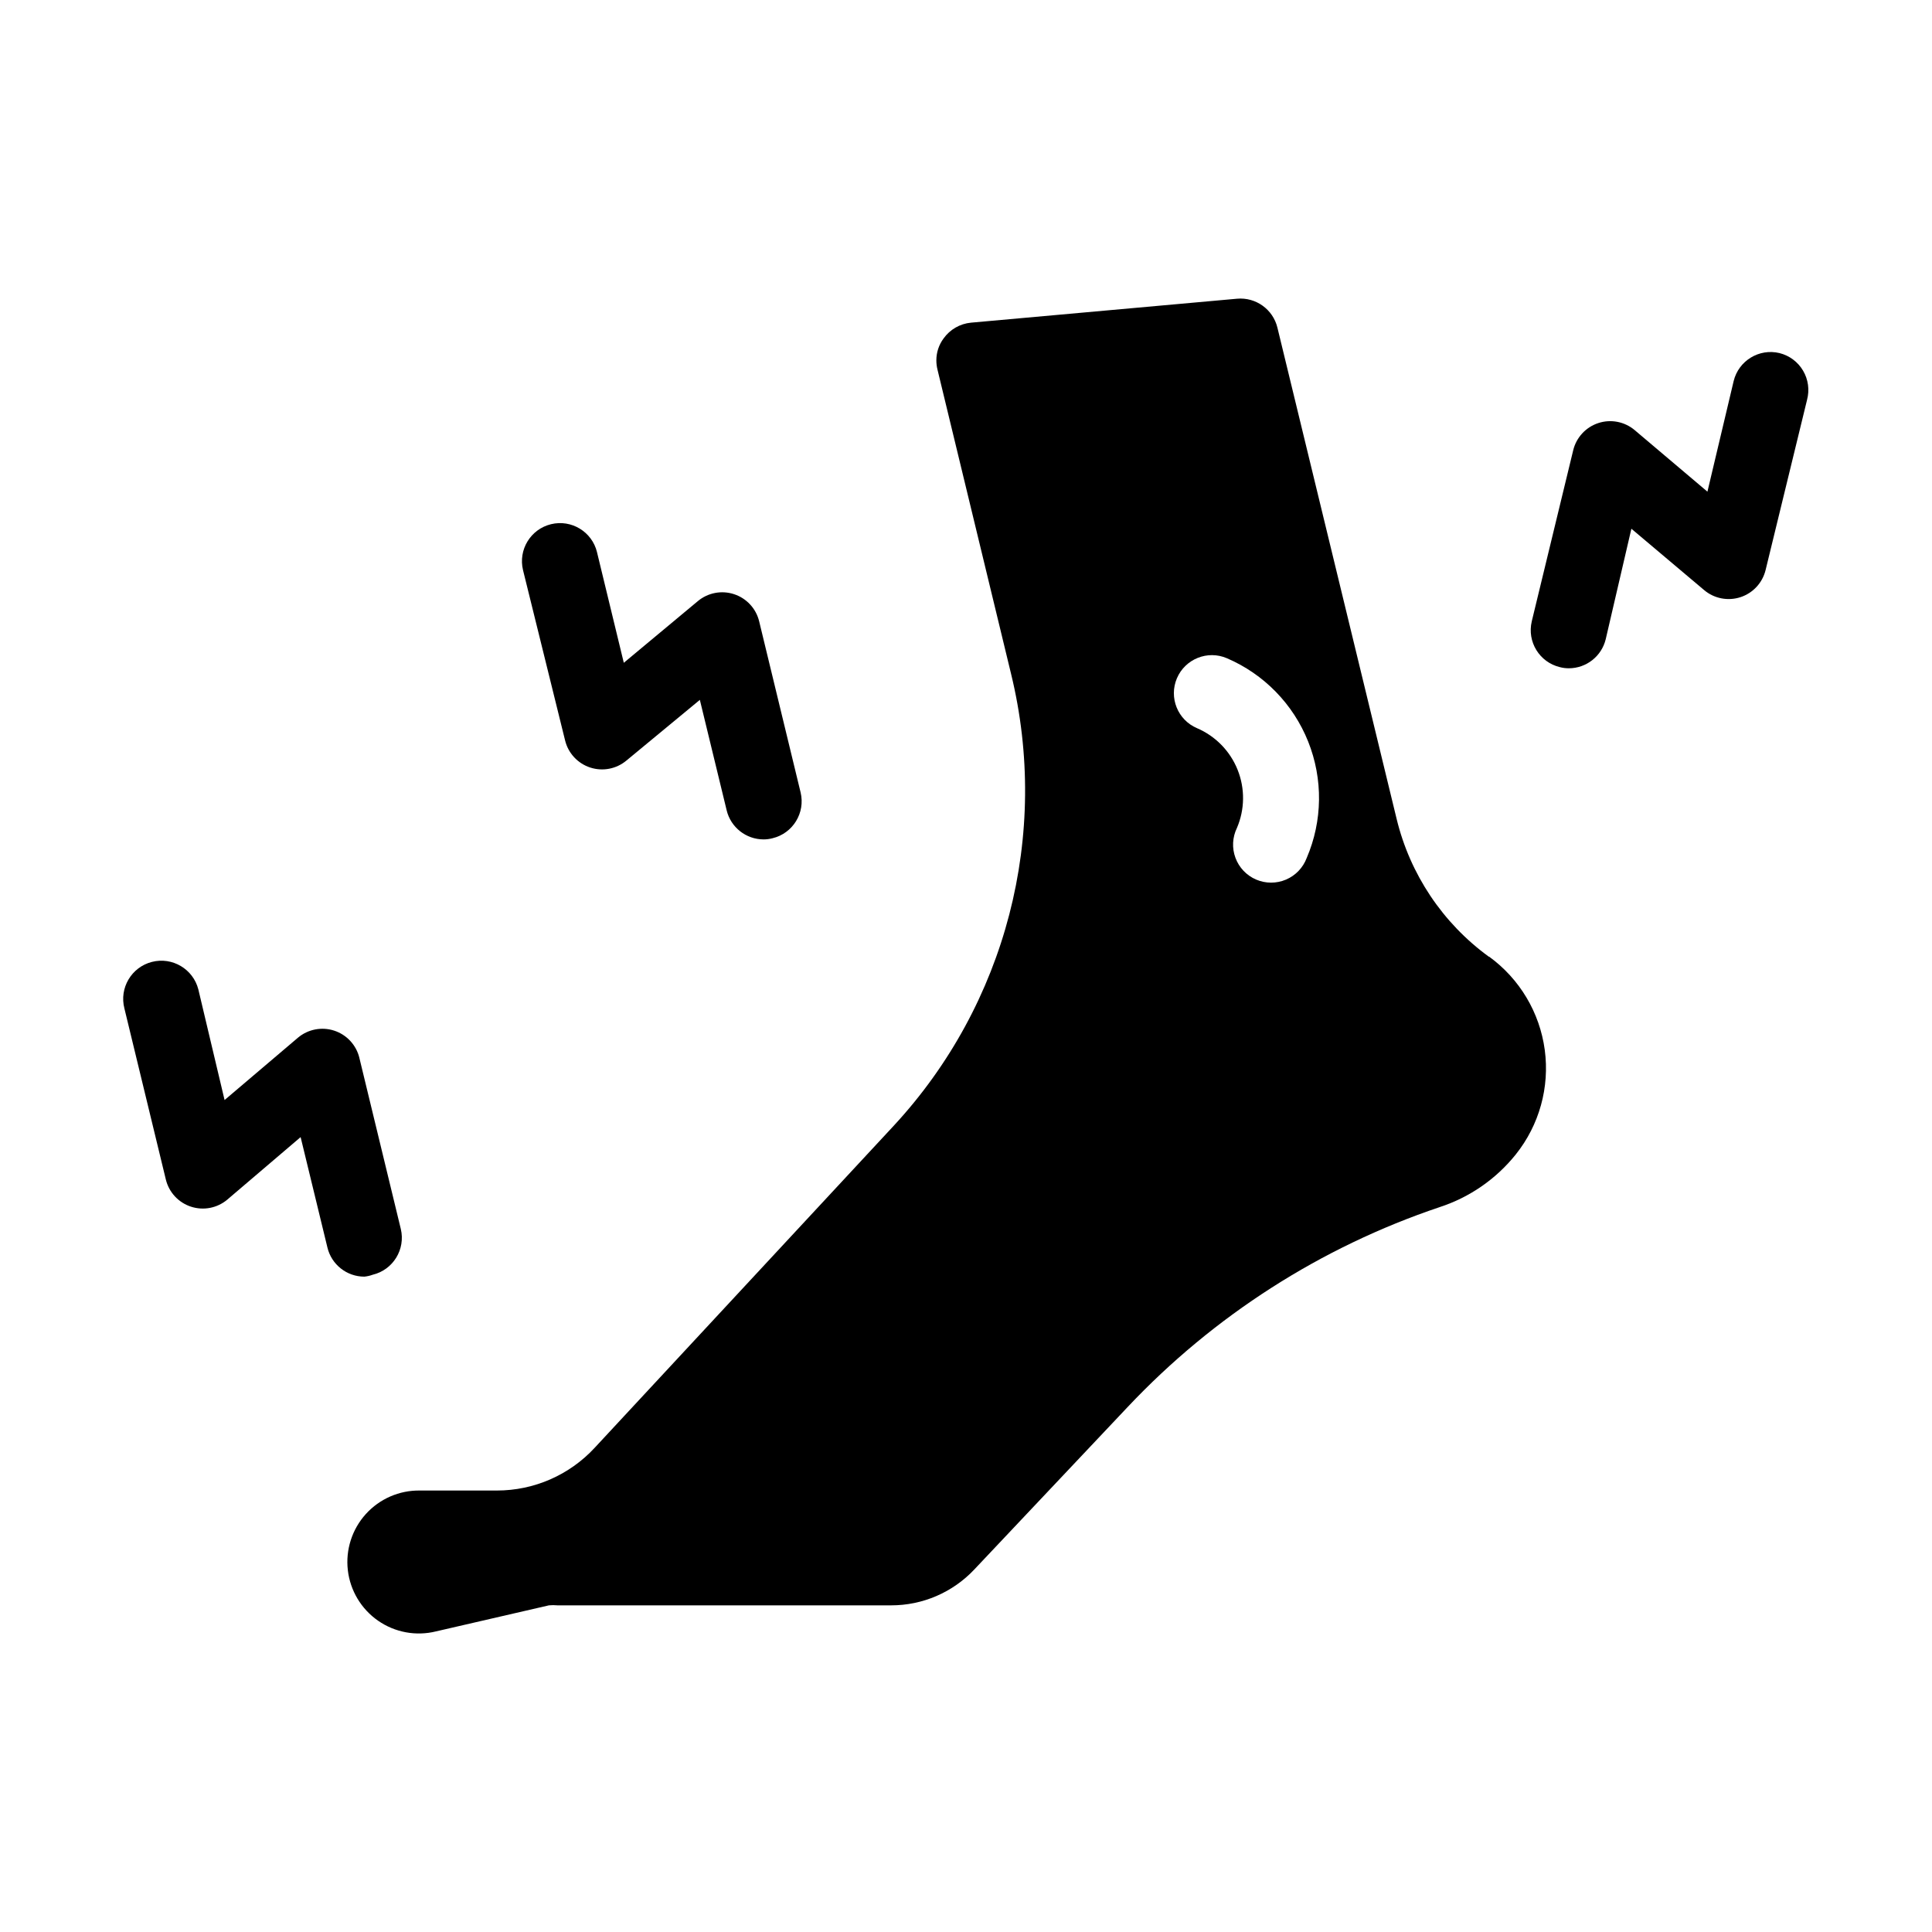
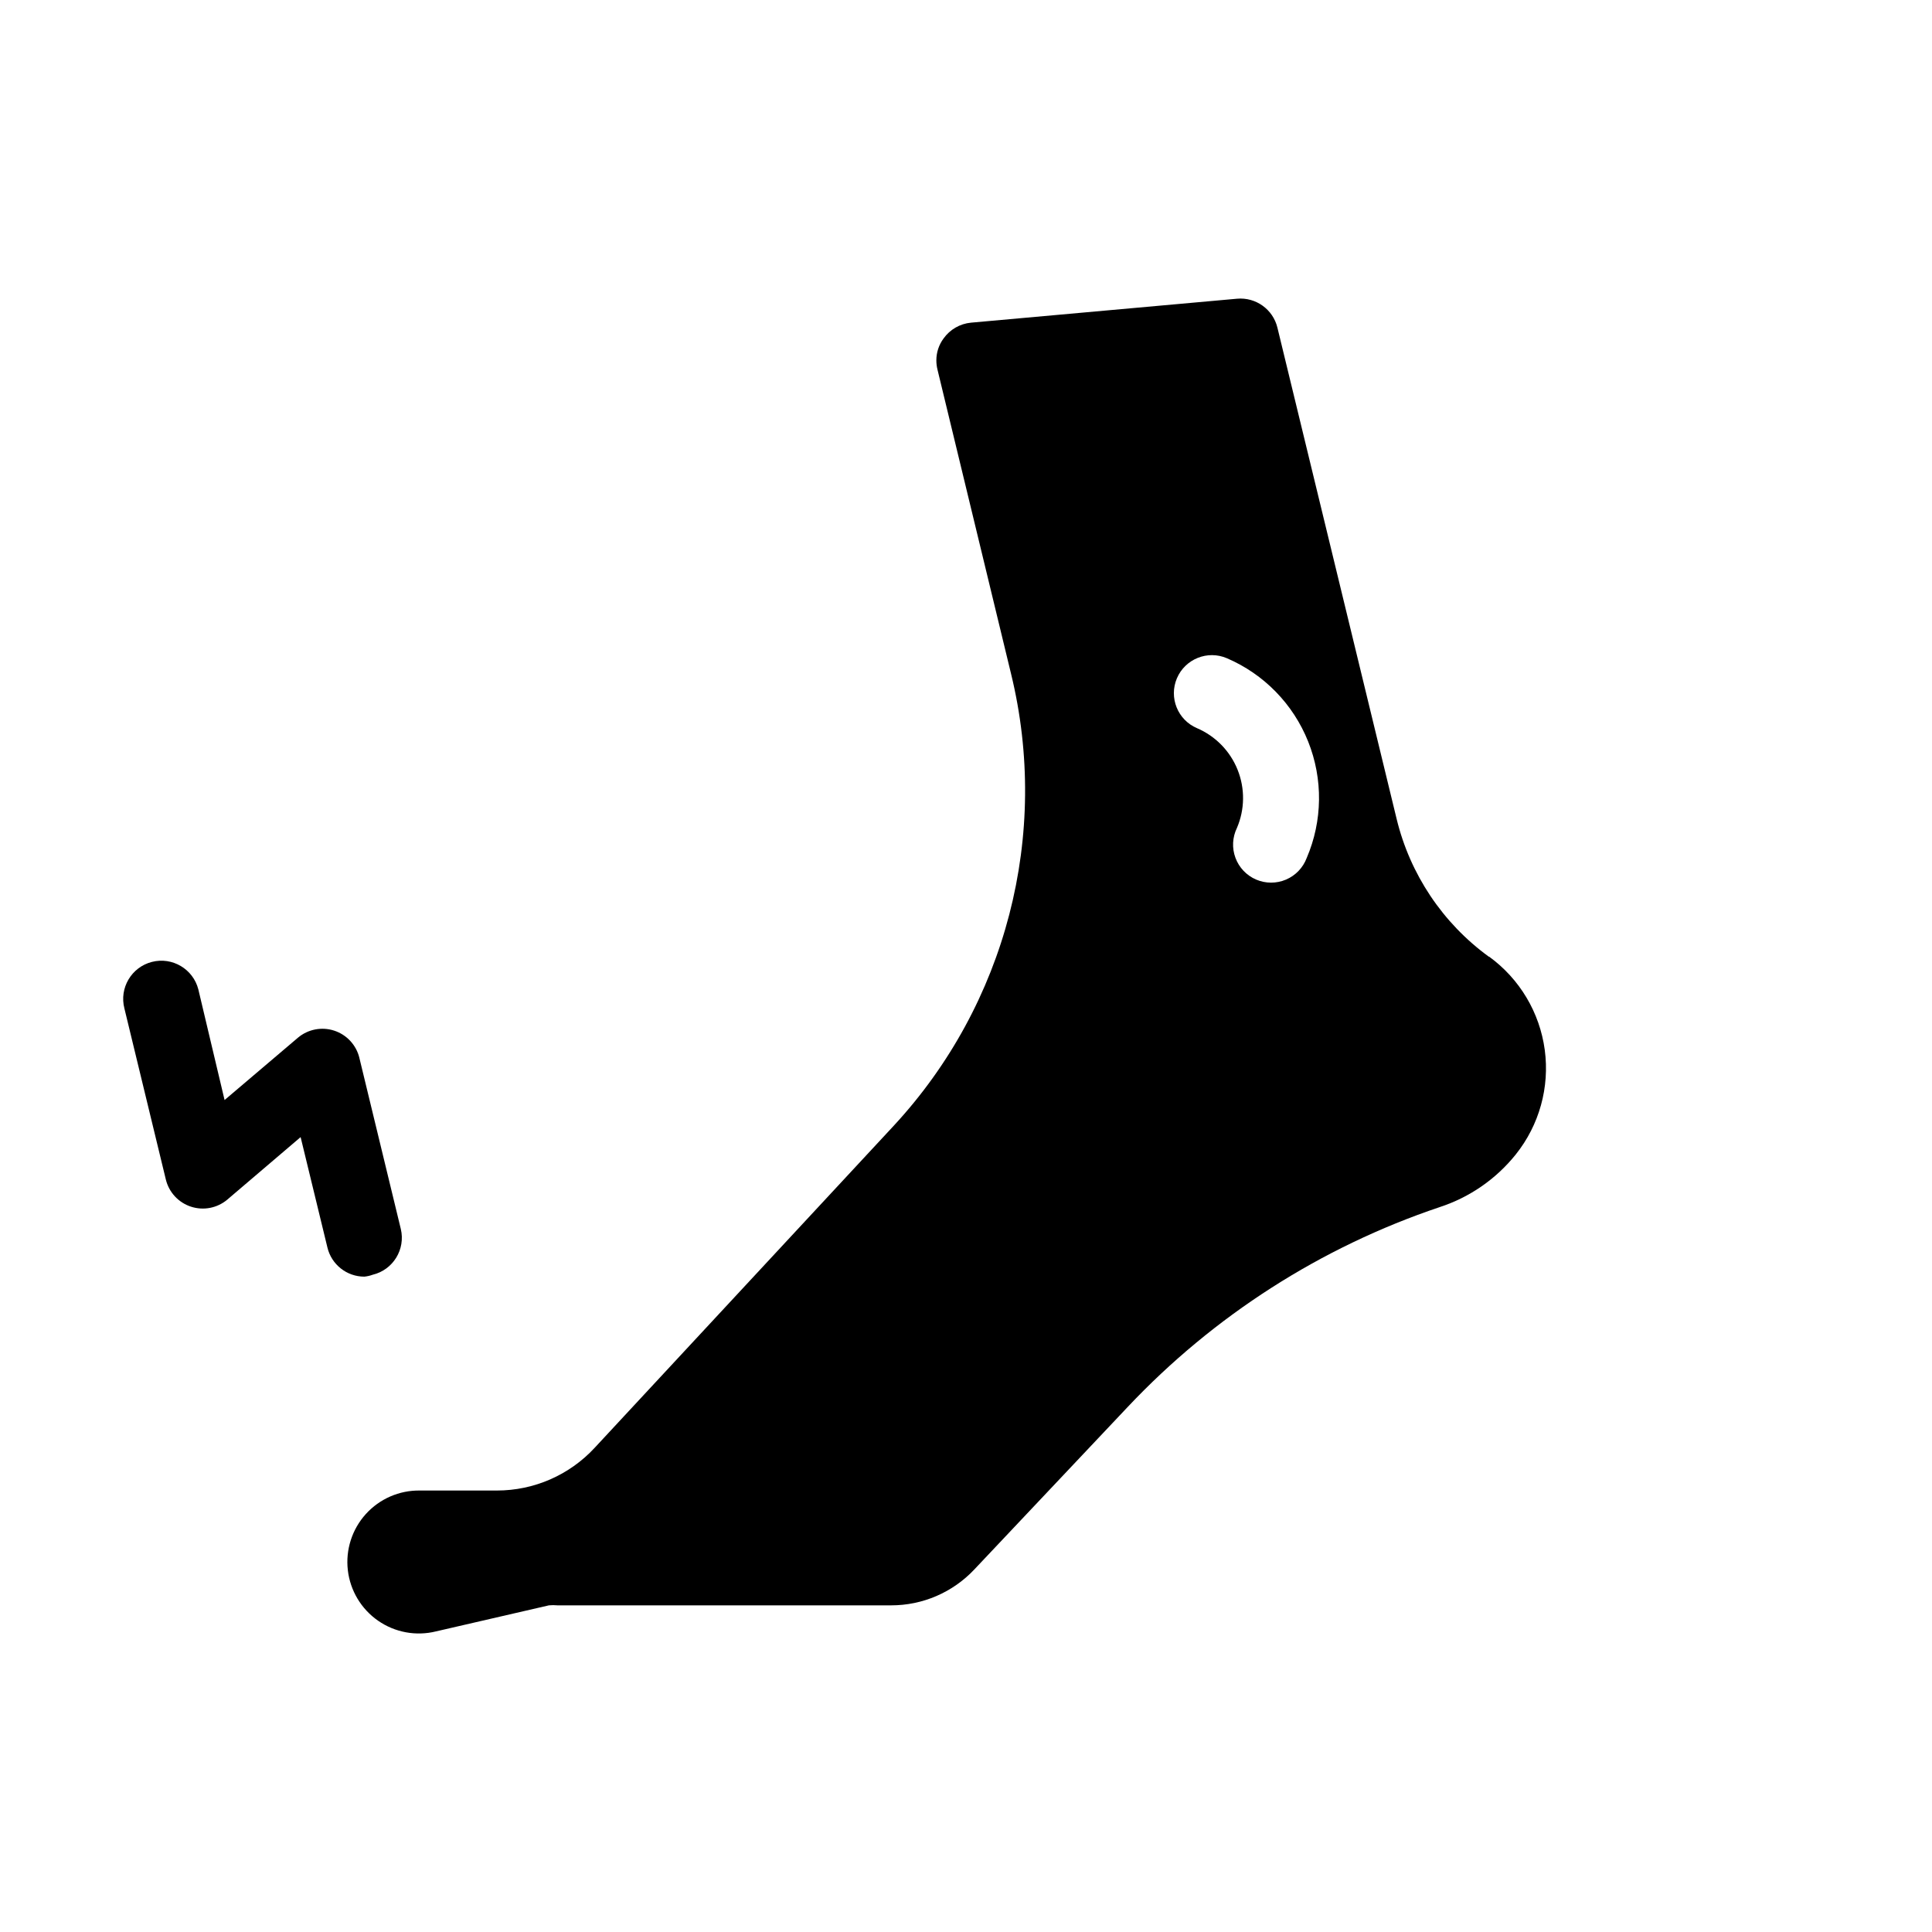
<svg xmlns="http://www.w3.org/2000/svg" fill="#000000" width="800px" height="800px" version="1.1" viewBox="144 144 512 512">
  <g>
    <path d="m538.55 397.53c-12.219-8.895-20.879-21.84-24.434-36.527l-31.59-130.18c-1.176-4.844-5.719-8.098-10.684-7.66l-70.535 6.348h0.004c-2.91 0.277-5.559 1.805-7.254 4.184-1.246 1.676-1.914 3.707-1.914 5.793 0 0.832 0.102 1.66 0.301 2.469l19.496 80.609c10.387 42.605-1.285 87.582-31.082 119.76l-79.301 85.395c-6.672 7.191-16.035 11.281-25.848 11.285h-20.453c-5.445-0.074-10.656 2.195-14.309 6.234-3.652 4.039-5.391 9.457-4.769 14.867 0.621 5.406 3.539 10.289 8.012 13.395 4.469 3.109 10.062 4.141 15.348 2.836l29.926-6.902c0.754-0.074 1.516-0.074 2.269 0h88.418c8.332 0.012 16.297-3.414 22.016-9.473l40.707-43.125c22.793-24.172 51.188-42.355 82.676-52.949 7.934-2.594 14.938-7.441 20.152-13.957 6.231-7.801 9.004-17.809 7.672-27.703-1.332-9.898-6.652-18.816-14.723-24.691zm-48.266-26.148c-0.969 2.578-2.953 4.644-5.488 5.723-2.531 1.078-5.398 1.07-7.926-0.016-2.531-1.09-4.504-3.168-5.461-5.75-0.961-2.582-0.82-5.441 0.387-7.918 2.102-4.91 2.168-10.457 0.184-15.414-1.984-4.961-5.856-8.93-10.766-11.035-5.121-2.184-7.5-8.105-5.316-13.227 2.188-5.117 8.105-7.5 13.227-5.312 9.832 4.211 17.582 12.156 21.551 22.09 3.969 9.93 3.828 21.031-0.391 30.859z" />
-     <path d="m293.75 340.2c0.82 3.391 3.336 6.113 6.648 7.199 3.312 1.086 6.953 0.387 9.625-1.859l19.445-16.07 7.106 29.27v0.004c1.09 4.512 5.129 7.695 9.773 7.707 0.797 0 1.594-0.102 2.367-0.305 5.41-1.293 8.75-6.727 7.457-12.141l-10.984-45.344c-0.82-3.387-3.336-6.109-6.648-7.195-3.316-1.09-6.953-0.387-9.625 1.855l-19.598 16.324-7.106-29.32h0.004c-1.324-5.414-6.781-8.73-12.195-7.406-5.41 1.32-8.727 6.781-7.406 12.191z" />
    <path d="m242.76 481.82c5.414-1.293 8.75-6.731 7.457-12.141l-10.984-45.344h0.004c-0.824-3.387-3.34-6.109-6.652-7.199-3.312-1.086-6.953-0.383-9.621 1.859l-19.449 16.523-6.953-29.32c-1.391-5.41-6.906-8.672-12.316-7.281-5.41 1.391-8.672 6.906-7.281 12.32l10.984 45.344c0.82 3.387 3.336 6.109 6.648 7.195 3.316 1.09 6.953 0.387 9.625-1.855l19.445-16.578 7.106 29.27v0.004c1.09 4.516 5.129 7.699 9.773 7.707 0.758-0.074 1.5-0.246 2.215-0.504z" />
-     <path d="m615.58 237.57c-5.394-1.297-10.824 2.016-12.141 7.406l-6.953 29.32-19.297-16.324c-2.668-2.242-6.309-2.945-9.621-1.855-3.312 1.086-5.828 3.809-6.652 7.199l-10.984 45.344 0.004-0.004c-1.293 5.414 2.043 10.848 7.453 12.145 0.773 0.203 1.57 0.305 2.371 0.301 4.644-0.008 8.68-3.191 9.773-7.707l6.801-29.273 19.297 16.273c2.668 2.242 6.309 2.945 9.621 1.859 3.312-1.086 5.828-3.809 6.652-7.199l10.984-45.09h-0.004c0.703-2.613 0.324-5.398-1.051-7.731-1.371-2.332-3.629-4.012-6.254-4.664z" />
  </g>
</svg>